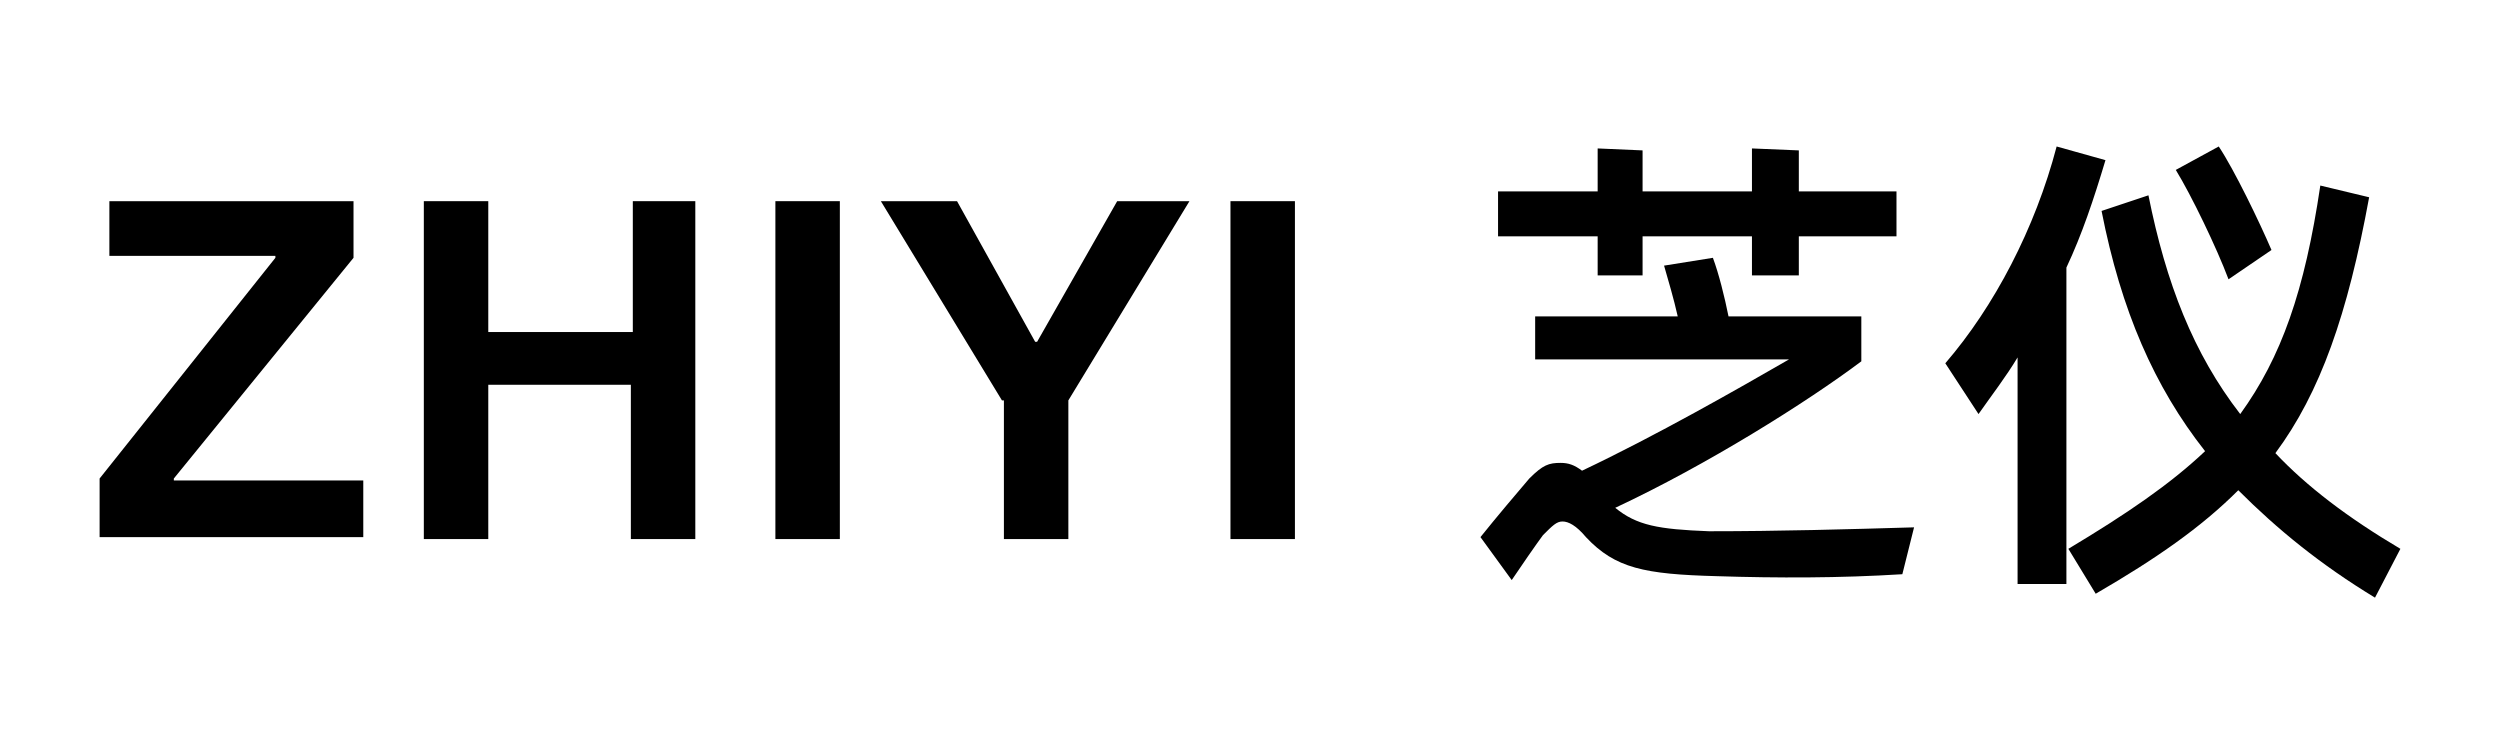
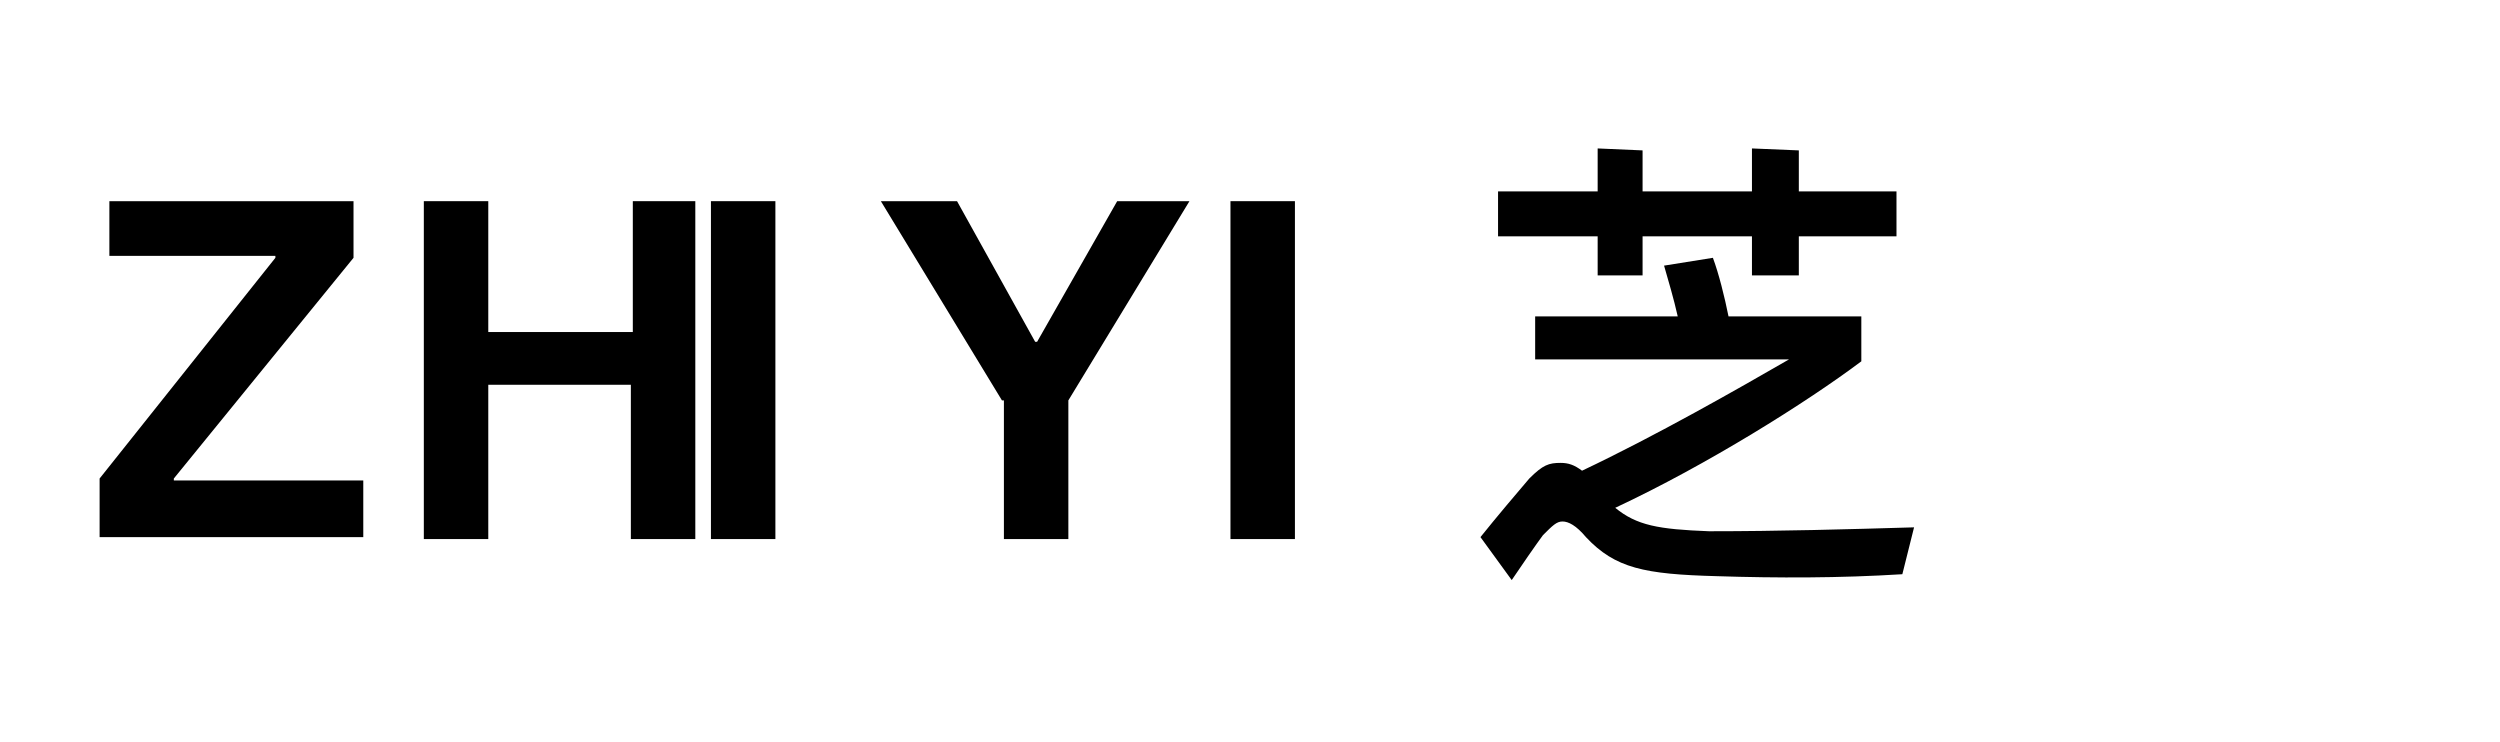
<svg xmlns="http://www.w3.org/2000/svg" version="1.1" id="图层_1" x="0px" y="0px" viewBox="0 0 128 38" style="enable-background:new 0 0 128 38;" xml:space="preserve">
  <g>
    <path d="M5.1,24.5l9-11.3l0-0.1H5.6v-2.8h12.5v2.9L8.9,24.5v0.1h9.7v2.9H5.1V24.5z" />
    <path d="M35.6,10.3v17.3h-3.3v-7.9H25v7.9h-3.3V10.3H25v6.7h7.4v-6.7H35.6z" />
-     <path d="M39.7,10.3H43v17.3h-3.3V10.3z" />
+     <path d="M39.7,10.3v17.3h-3.3V10.3z" />
    <path d="M51.3,20.5l-6.2-10.2H49l4,7.2h0.1l4.1-7.2h3.7l-6.2,10.2v7.1h-3.3V20.5z" />
    <path d="M63,10.3h3.3v17.3H63V10.3z" />
    <path d="M98,27l-0.6,2.4c-3.2,0.2-6.4,0.2-9.5,0.1c-3.7-0.1-5.2-0.4-6.7-2c-0.5-0.6-0.9-0.8-1.2-0.8c-0.3,0-0.5,0.2-1,0.7   c-0.3,0.4-1.2,1.7-1.6,2.3l-1.6-2.2c0.8-1,1.9-2.3,2.5-3c0.7-0.7,1-0.8,1.6-0.8c0.4,0,0.7,0.1,1.1,0.4c3.8-1.8,8-4.2,10.6-5.7h-13   v-2.2h7.3c-0.2-0.9-0.5-1.9-0.7-2.6l2.5-0.4c0.3,0.8,0.6,2,0.8,3h6.8v2.3c-2.8,2.1-7.9,5.3-12.6,7.5c1.1,0.9,2.2,1.1,4.8,1.2   C91.1,27.2,94.6,27.1,98,27z M81.8,12.1h-5.1V9.8h5.1V7.6l2.3,0.1v2.1h5.6V7.6l2.4,0.1v2.1h5v2.3h-5v2h-2.4v-2h-5.6v2h-2.3V12.1z" />
-     <path d="M107.8,8.2c-0.6,2-1.2,3.8-2,5.5v16.2h-2.5V18.3c-0.6,1-1.3,1.9-2,2.9l-1.7-2.6c2.5-2.9,4.6-6.9,5.7-11.1L107.8,8.2z    M122.9,28.1l-1.3,2.5c-2.8-1.7-5-3.5-7-5.5c-1.9,1.9-4.2,3.5-7.3,5.3l-1.4-2.3c3-1.8,5.2-3.3,7-5c-2.6-3.3-4.3-7.2-5.3-12.3   l2.4-0.8c0.9,4.5,2.3,8.1,4.7,11.2c2.1-2.9,3.3-6.3,4.1-11.7l2.5,0.6c-1.1,6-2.5,10-4.8,13.1C118.1,24.9,120.2,26.5,122.9,28.1z    M114.1,14.3c-0.6-1.6-1.9-4.3-2.7-5.6l2.2-1.2c0.8,1.2,2.1,3.9,2.7,5.3L114.1,14.3z" />
  </g>
</svg>